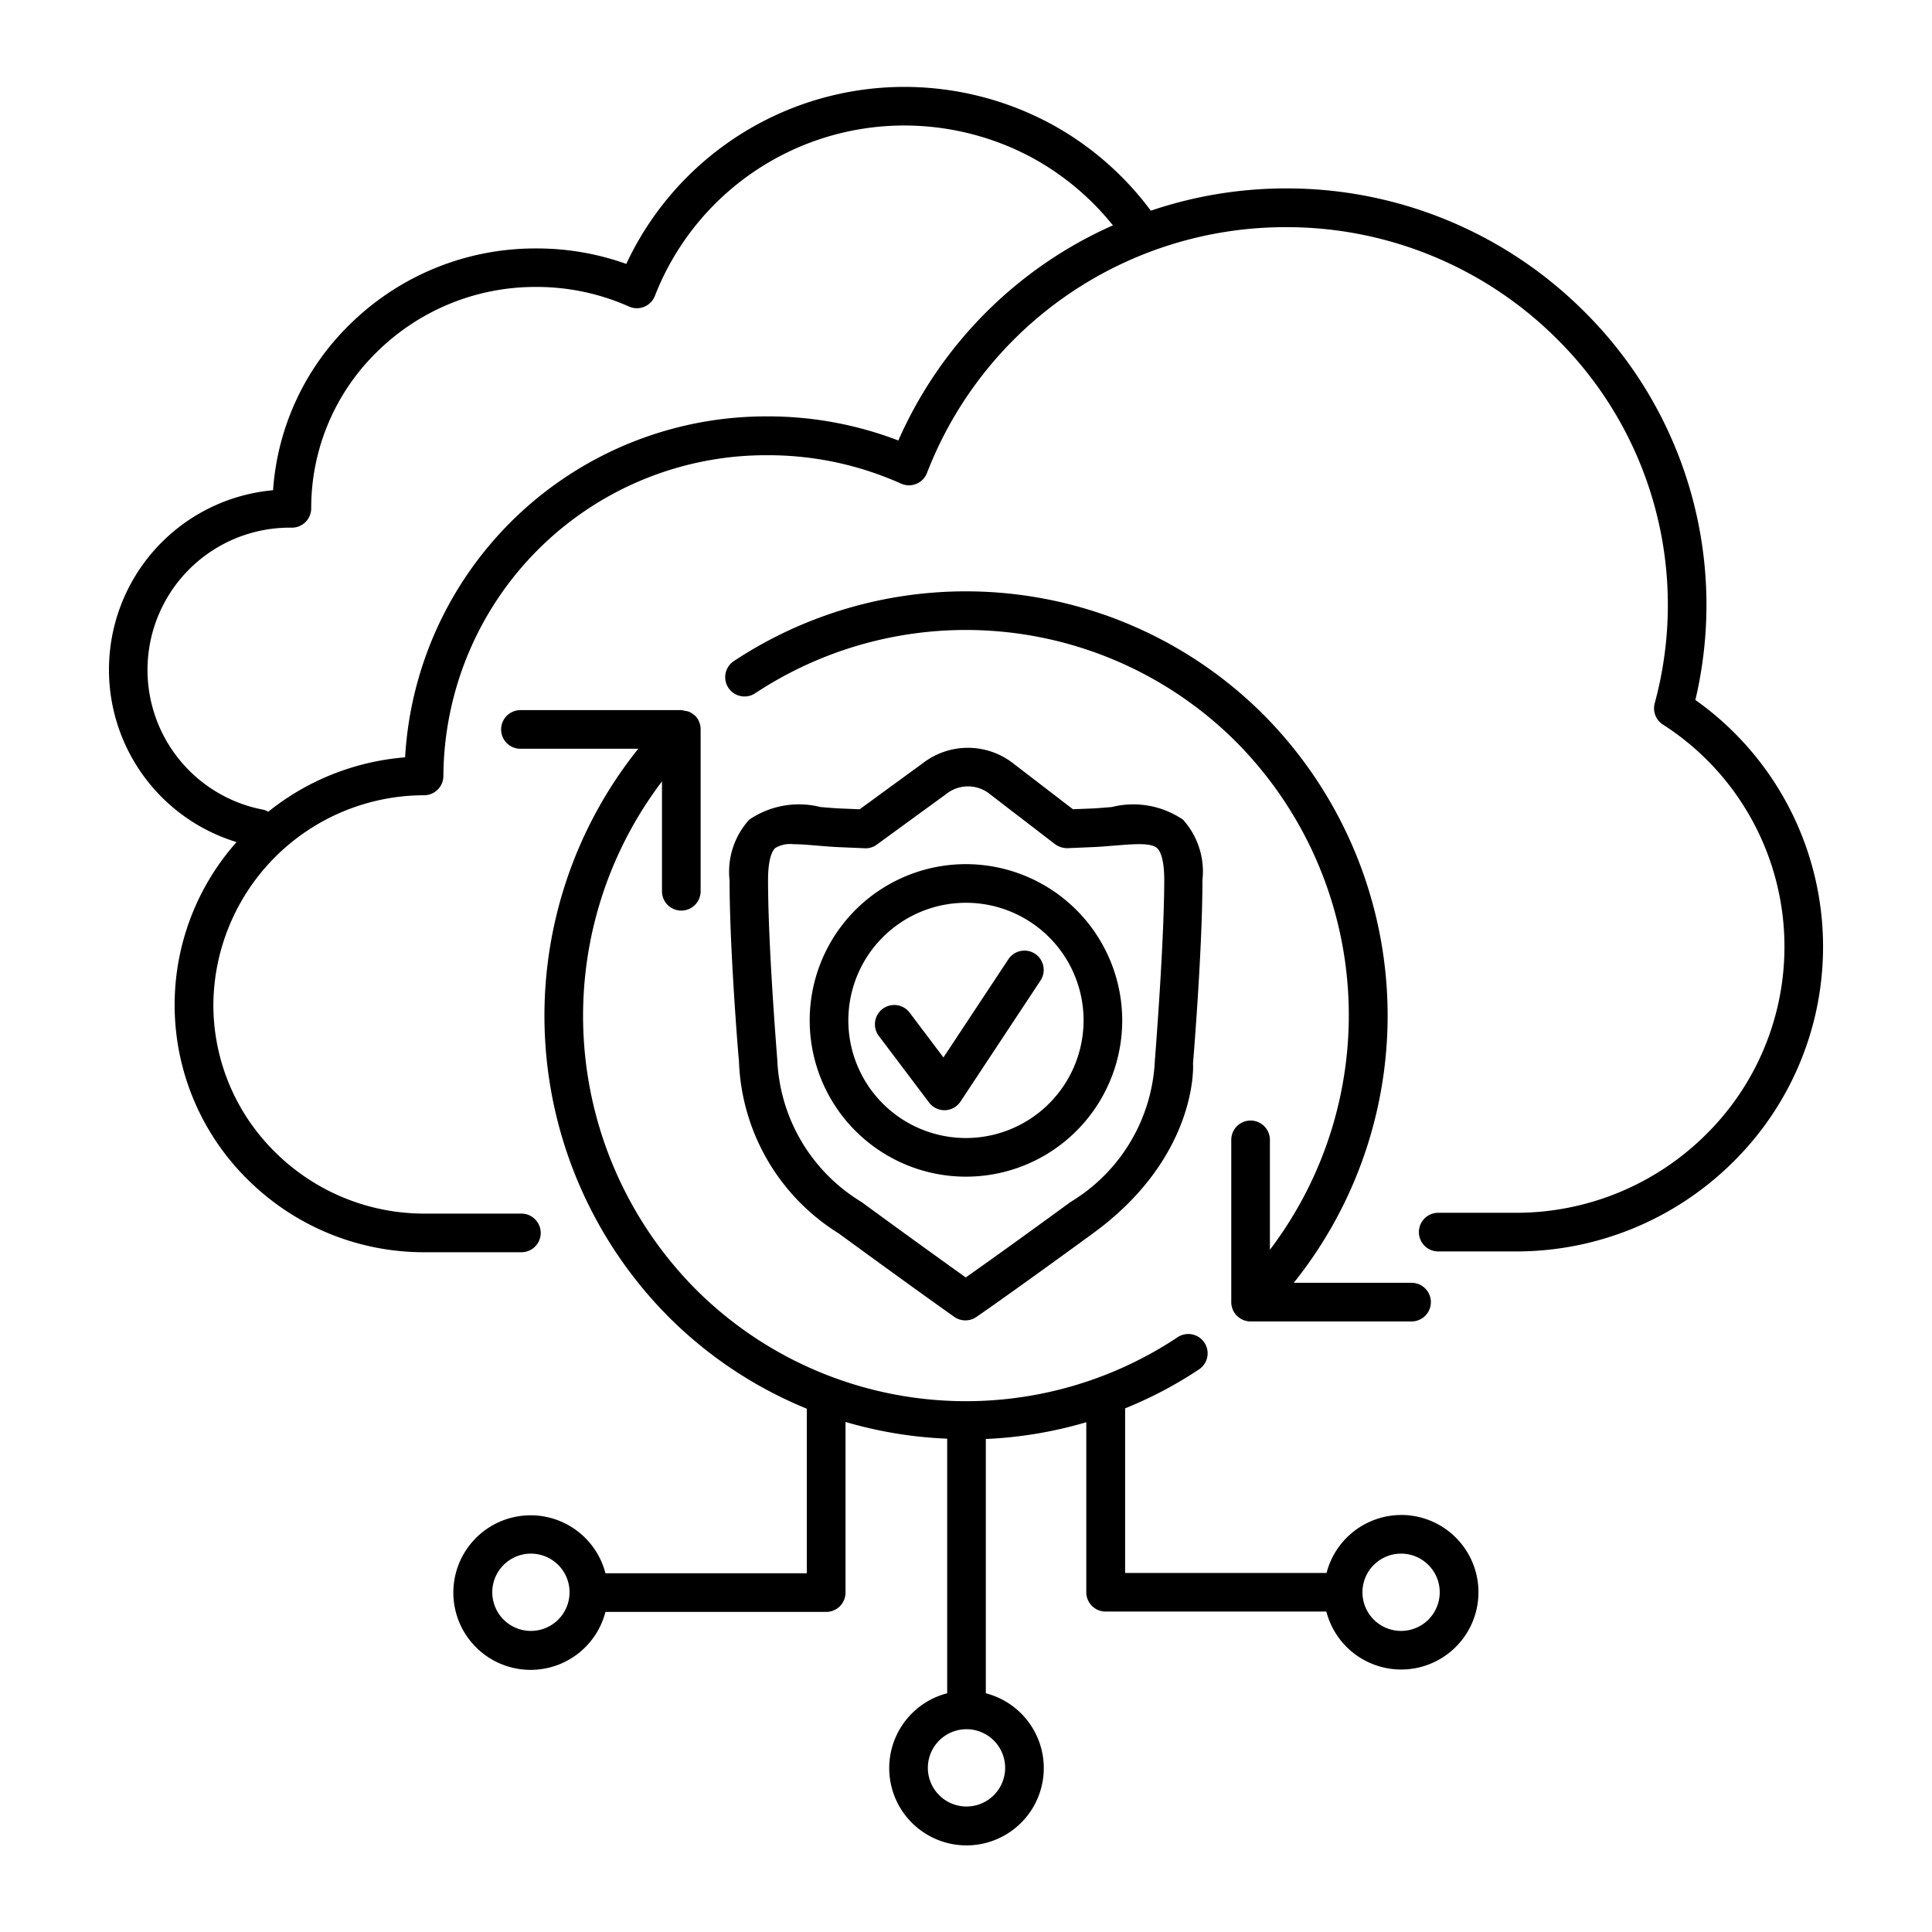
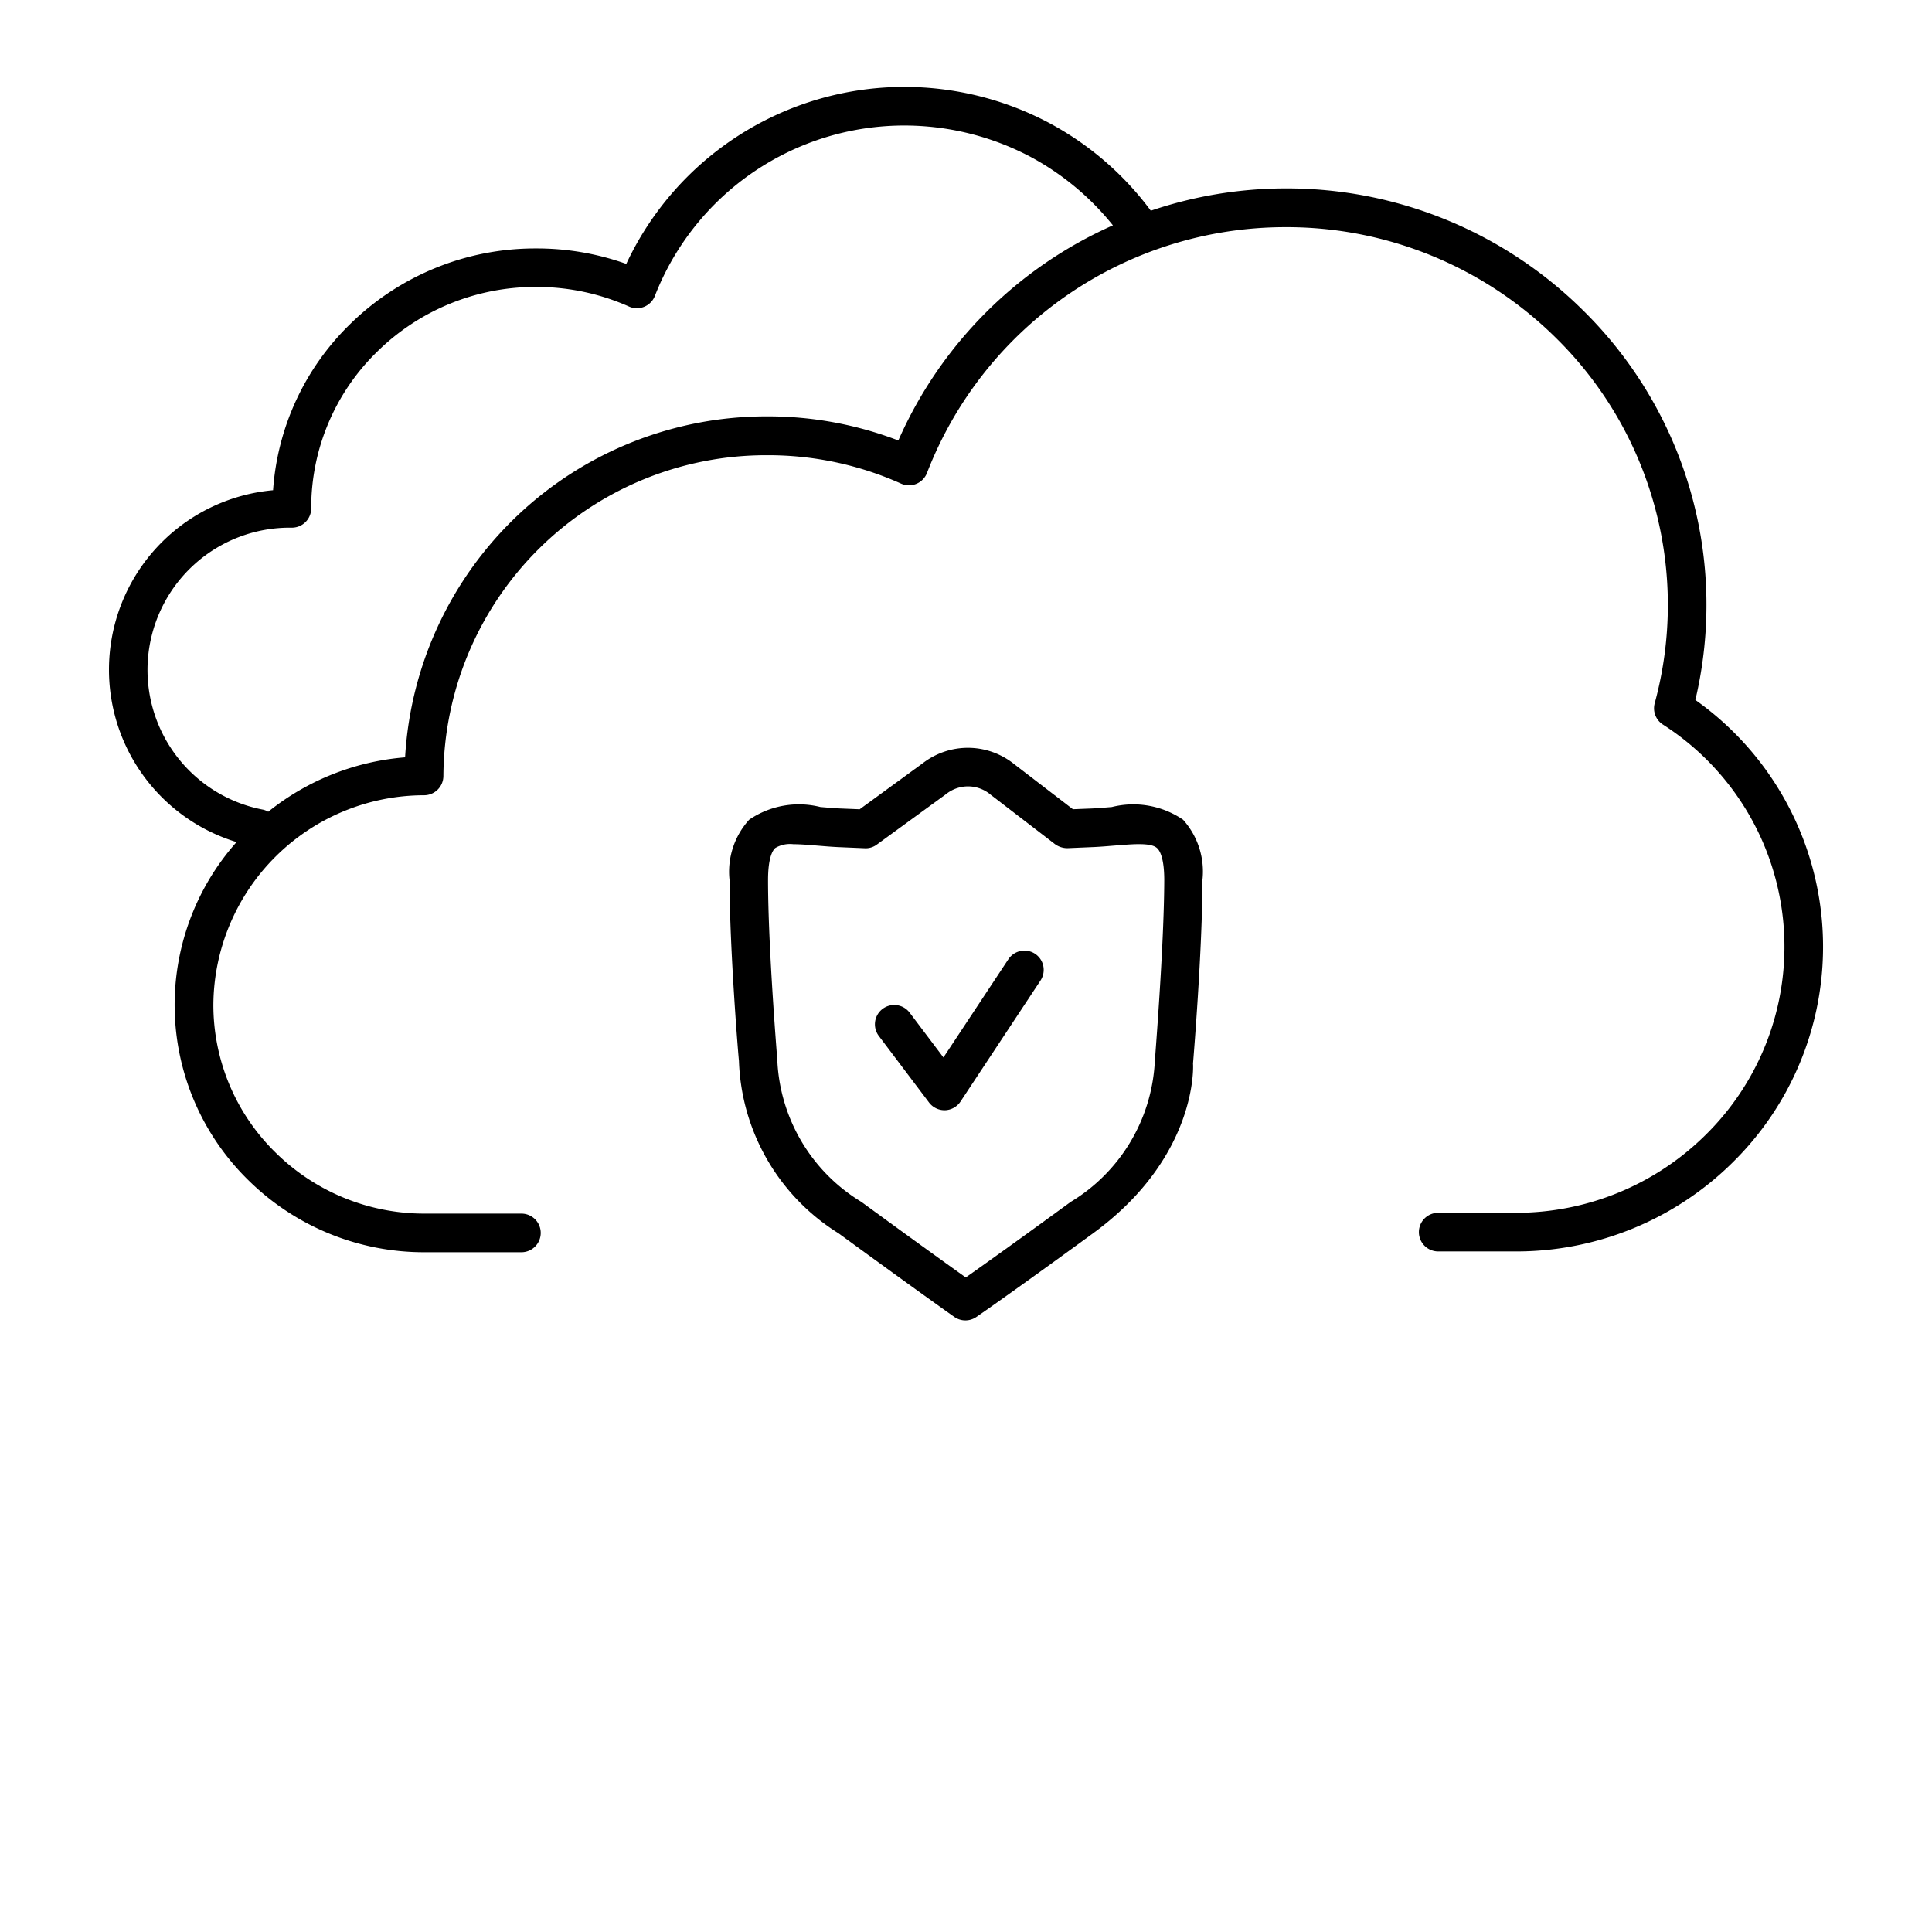
<svg xmlns="http://www.w3.org/2000/svg" viewBox="0 0 50 50">
-   <path d="M32.72,18.517a10.891,10.891,0,0,0-13.741-1.4.5.5,0,0,0,.554.832,9.894,9.894,0,0,1,12.478,1.271,10.041,10.041,0,0,1,.854,13.124V29.5a.5.5,0,0,0-1,0V33.7h0a.506.506,0,0,0,.039.191.486.486,0,0,0,.109.163h0l.008.005a.491.491,0,0,0,.344.14h4.166a.5.5,0,0,0,0-1H33.482A11.05,11.05,0,0,0,32.72,18.517Z" />
-   <path d="M36.26,39.208a2,2,0,0,0-1.929,1.5H29.118v-4.26a10.641,10.641,0,0,0,1.9-1,.5.5,0,1,0-.554-.832,9.892,9.892,0,0,1-12.478-1.269,10.042,10.042,0,0,1-.854-13.125v2.844a.5.5,0,0,0,1,0V18.869h0a.506.506,0,0,0-.039-.191.482.482,0,0,0-.109-.162h0l-.006,0a.515.515,0,0,0-.157-.1.493.493,0,0,0-.093-.018.443.443,0,0,0-.1-.02H13.469a.5.5,0,0,0,0,1h3.049a11.052,11.052,0,0,0,.762,14.679,10.853,10.853,0,0,0,3.6,2.4v4.259H15.669a2,2,0,1,0,0,1h5.713a.5.5,0,0,0,.5-.5V36.8a10.879,10.879,0,0,0,2.631.433v6.589a2,2,0,1,0,1,0V37.241a10.843,10.843,0,0,0,2.6-.434v4.4a.5.5,0,0,0,.5.5h5.713a2,2,0,1,0,1.929-2.5Zm-22.52,3a1,1,0,1,1,1-1A1,1,0,0,1,13.74,42.208Zm12.273,3.544a1,1,0,1,1-1-1A1,1,0,0,1,26.013,45.752ZM36.26,42.208a1,1,0,1,1,1-1A1,1,0,0,1,36.26,42.208Z" />
  <path d="M30.617,21.214a2.285,2.285,0,0,0-1.844-.328c-.161.013-.33.028-.5.037l-.506.02-1.516-1.164a1.909,1.909,0,0,0-2.359-.035l-1.644,1.2-.515-.021c-.173-.009-.342-.024-.5-.037a2.281,2.281,0,0,0-1.844.328,2.005,2.005,0,0,0-.508,1.566c0,1.795.234,4.628.243,4.673A5.469,5.469,0,0,0,21.7,31.917c2.179,1.59,3,2.166,3,2.166a.5.5,0,0,0,.568,0s.843-.576,3.024-2.168c2.716-1.983,2.59-4.363,2.583-4.389.01-.12.244-2.953.244-4.748A2.005,2.005,0,0,0,30.617,21.214Zm-.733,6.3a4.515,4.515,0,0,1-2.176,3.592c-1.457,1.064-2.312,1.671-2.714,1.954-.4-.285-1.247-.891-2.7-1.954a4.521,4.521,0,0,1-2.177-3.664c0-.028-.24-2.911-.24-4.664,0-.574.116-.766.185-.83a.744.744,0,0,1,.472-.1c.181,0,.393.018.611.036.172.014.352.03.54.039l.7.03a.481.481,0,0,0,.314-.1l1.784-1.3a.905.905,0,0,1,1.161.019l1.626,1.249a.548.548,0,0,0,.355.13l.7-.03h0c.186-.009.366-.025.538-.039.475-.038.924-.078,1.083.068.069.064.185.256.185.83C30.125,24.533,29.887,27.416,29.884,27.516Z" />
  <path d="M26.789,24.685a.5.5,0,0,0-.693.141l-1.68,2.541-.873-1.158a.5.5,0,1,0-.8.6l1.3,1.723a.5.5,0,0,0,.4.2h.015a.5.5,0,0,0,.4-.224l2.07-3.132A.5.5,0,0,0,26.789,24.685Z" />
-   <path d="M25,22.364a4.044,4.044,0,1,0,4.043,4.044A4.049,4.049,0,0,0,25,22.364Zm0,7.088a3.044,3.044,0,1,1,3.043-3.044A3.047,3.047,0,0,1,25,29.452Z" />
  <path d="M43.877,18.11A10.691,10.691,0,0,0,40.961,8.024a10.888,10.888,0,0,0-7.7-3.148h-.012a10.9,10.9,0,0,0-3.466.577,7.922,7.922,0,0,0-2.665-2.289h0a8.009,8.009,0,0,0-3.715-.915H23.4A7.945,7.945,0,0,0,16.208,6.83a6.868,6.868,0,0,0-2.331-.4H13.87A6.83,6.83,0,0,0,9.049,8.4a6.636,6.636,0,0,0-1.982,4.287,4.664,4.664,0,0,0-.945,9.106,6.345,6.345,0,0,0,.3,8.745A6.471,6.471,0,0,0,11,32.408h.008l2.486,0a.5.5,0,1,0,0-1h0l-2.486,0H11a5.475,5.475,0,0,1-3.873-1.584A5.344,5.344,0,0,1,5.522,26a5.459,5.459,0,0,1,5.453-5.419.5.5,0,0,0,.5-.5,8.353,8.353,0,0,1,8.384-8.3h.006a8.4,8.4,0,0,1,3.455.735.5.5,0,0,0,.672-.28,9.943,9.943,0,0,1,9.264-6.357h.011a9.9,9.9,0,0,1,6.994,2.86A9.692,9.692,0,0,1,42.824,18.2a.5.5,0,0,0,.21.55,6.829,6.829,0,0,1,1.114,10.614,6.965,6.965,0,0,1-4.927,2.023l-2,0a.5.5,0,0,0,0,1h0l2,0a7.956,7.956,0,0,0,5.63-2.313,7.826,7.826,0,0,0-.975-11.959ZM23.249,11.4a9.411,9.411,0,0,0-3.386-.624h-.007A9.362,9.362,0,0,0,10.484,19.6a6.476,6.476,0,0,0-3.542,1.408.486.486,0,0,0-.124-.052,3.682,3.682,0,0,1,.736-7.3.5.5,0,0,0,.5-.5,5.642,5.642,0,0,1,1.7-4.047,5.833,5.833,0,0,1,4.12-1.683h.006a5.866,5.866,0,0,1,2.4.508.5.5,0,0,0,.67-.28A6.928,6.928,0,0,1,23.4,3.248h0a7,7,0,0,1,3.249.8h0a6.936,6.936,0,0,1,2.153,1.784A10.89,10.89,0,0,0,23.249,11.4Z" />
</svg>